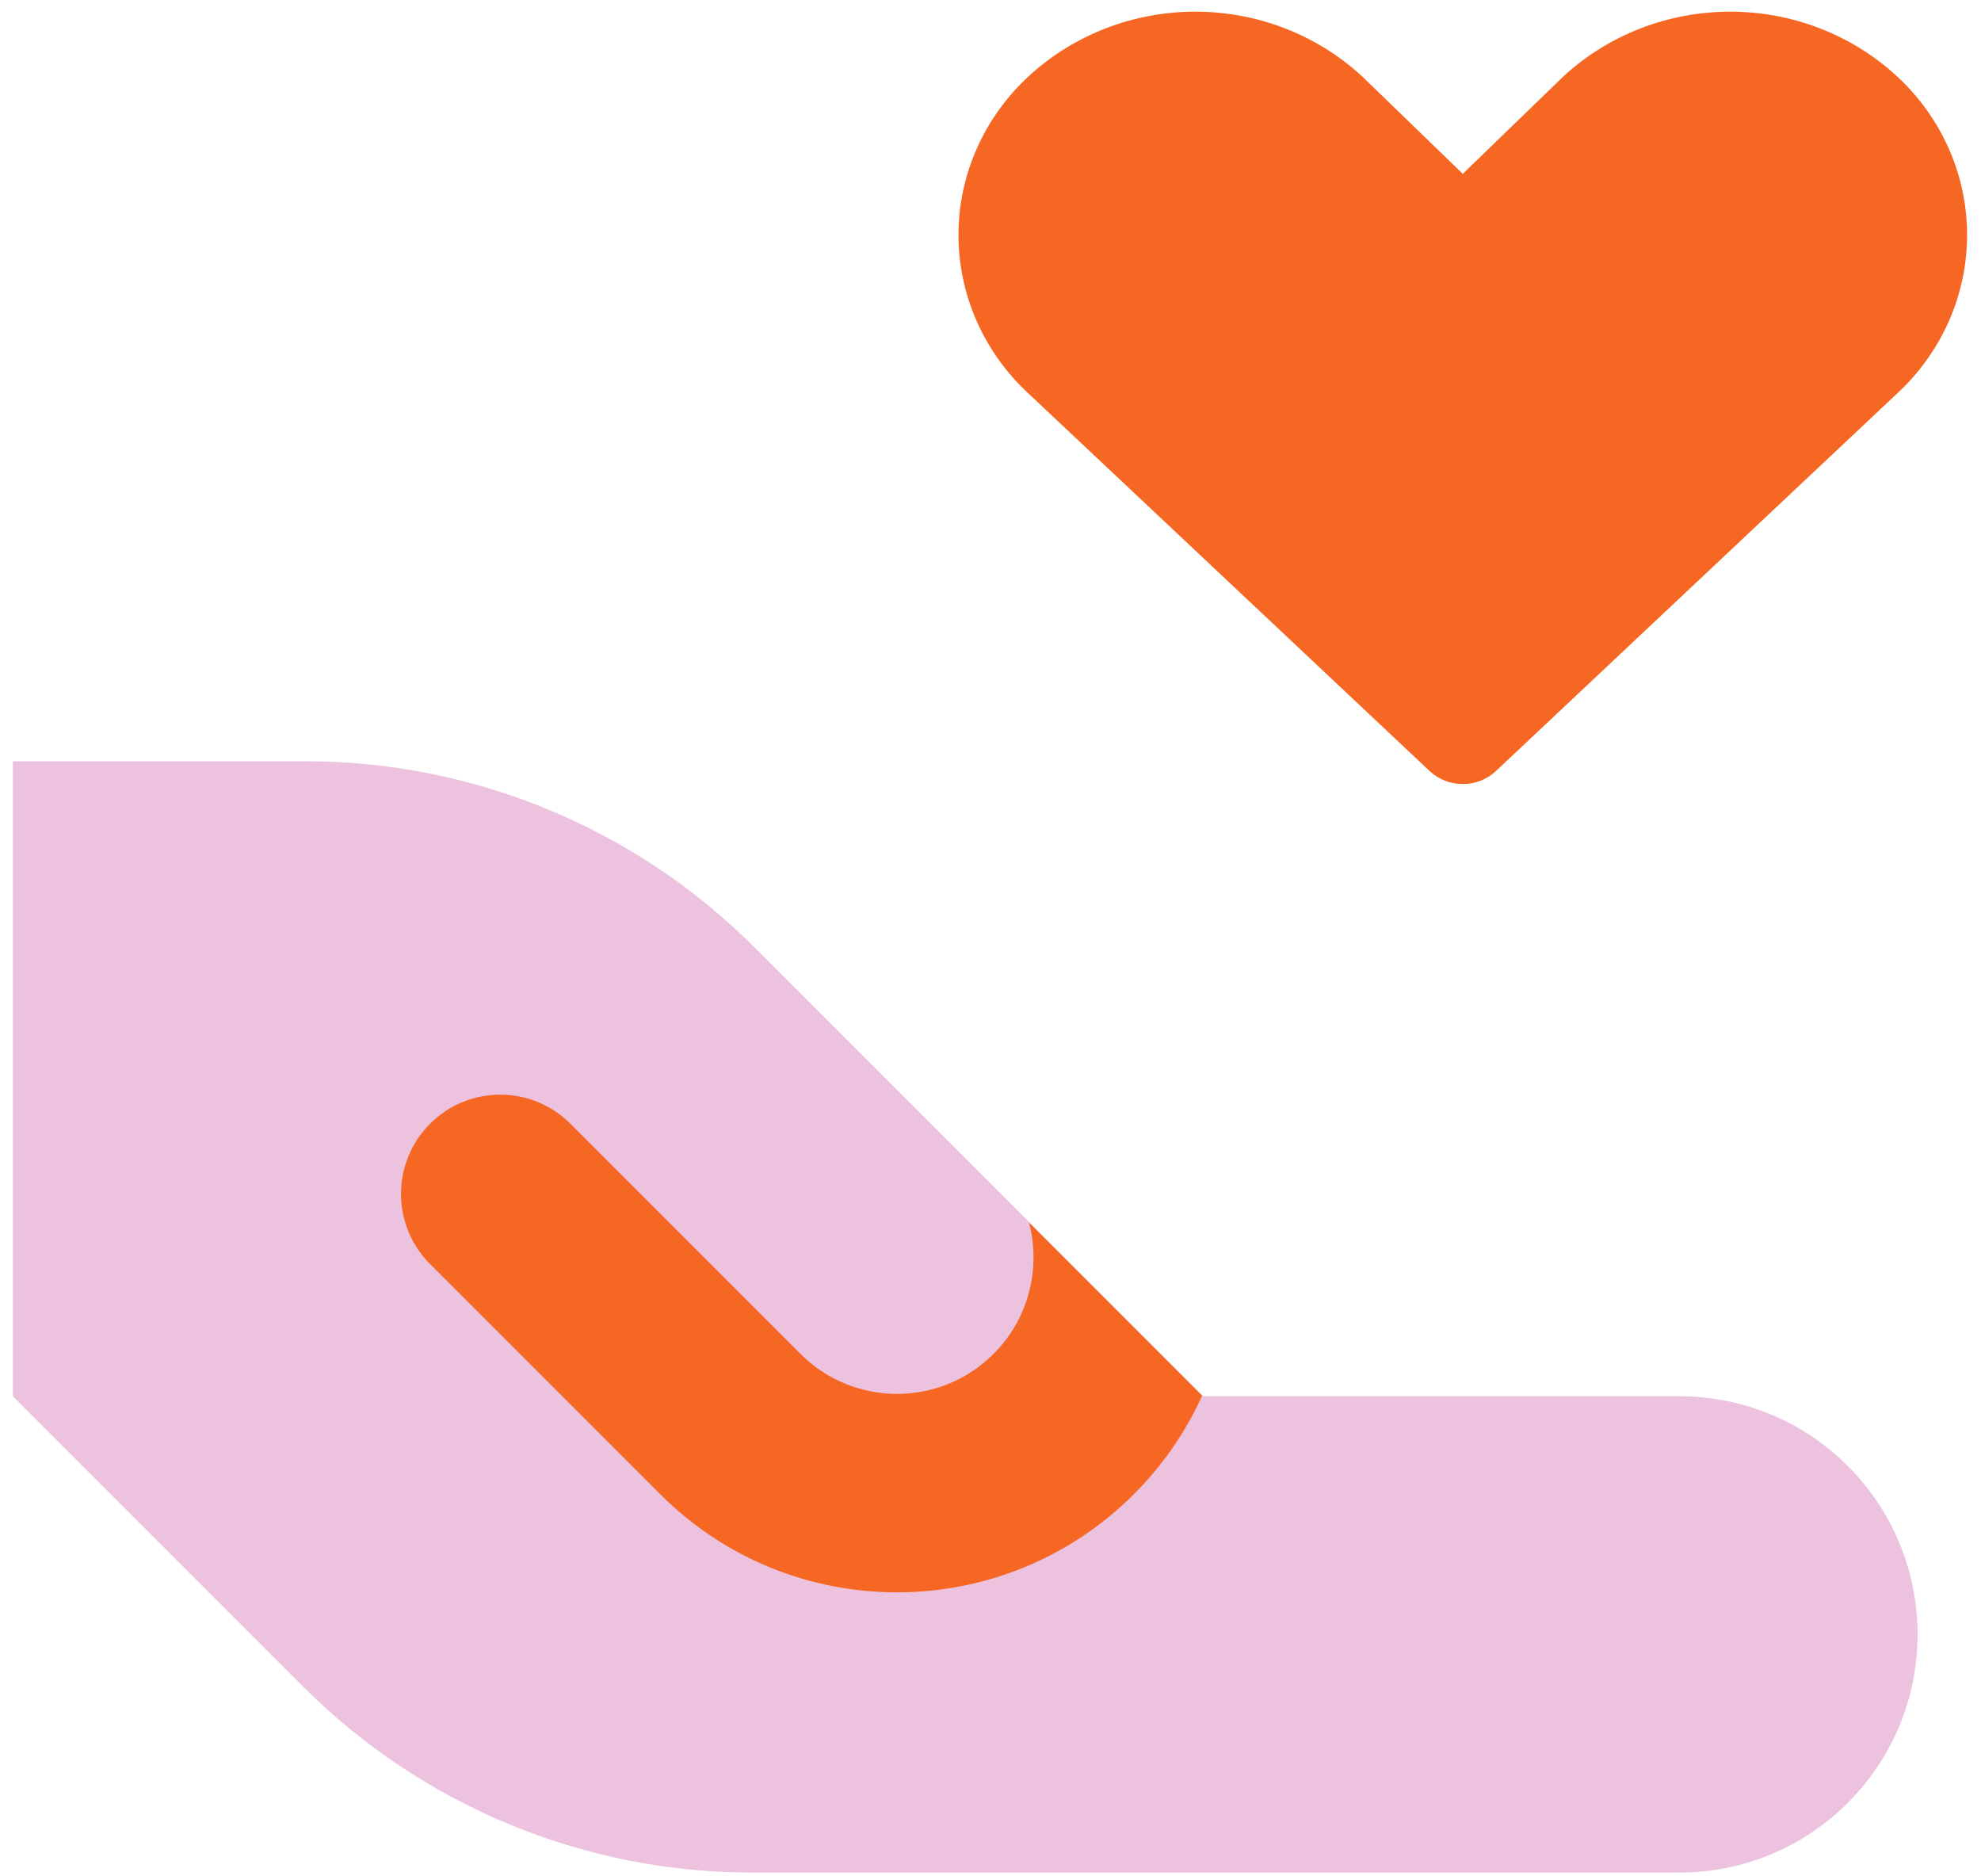
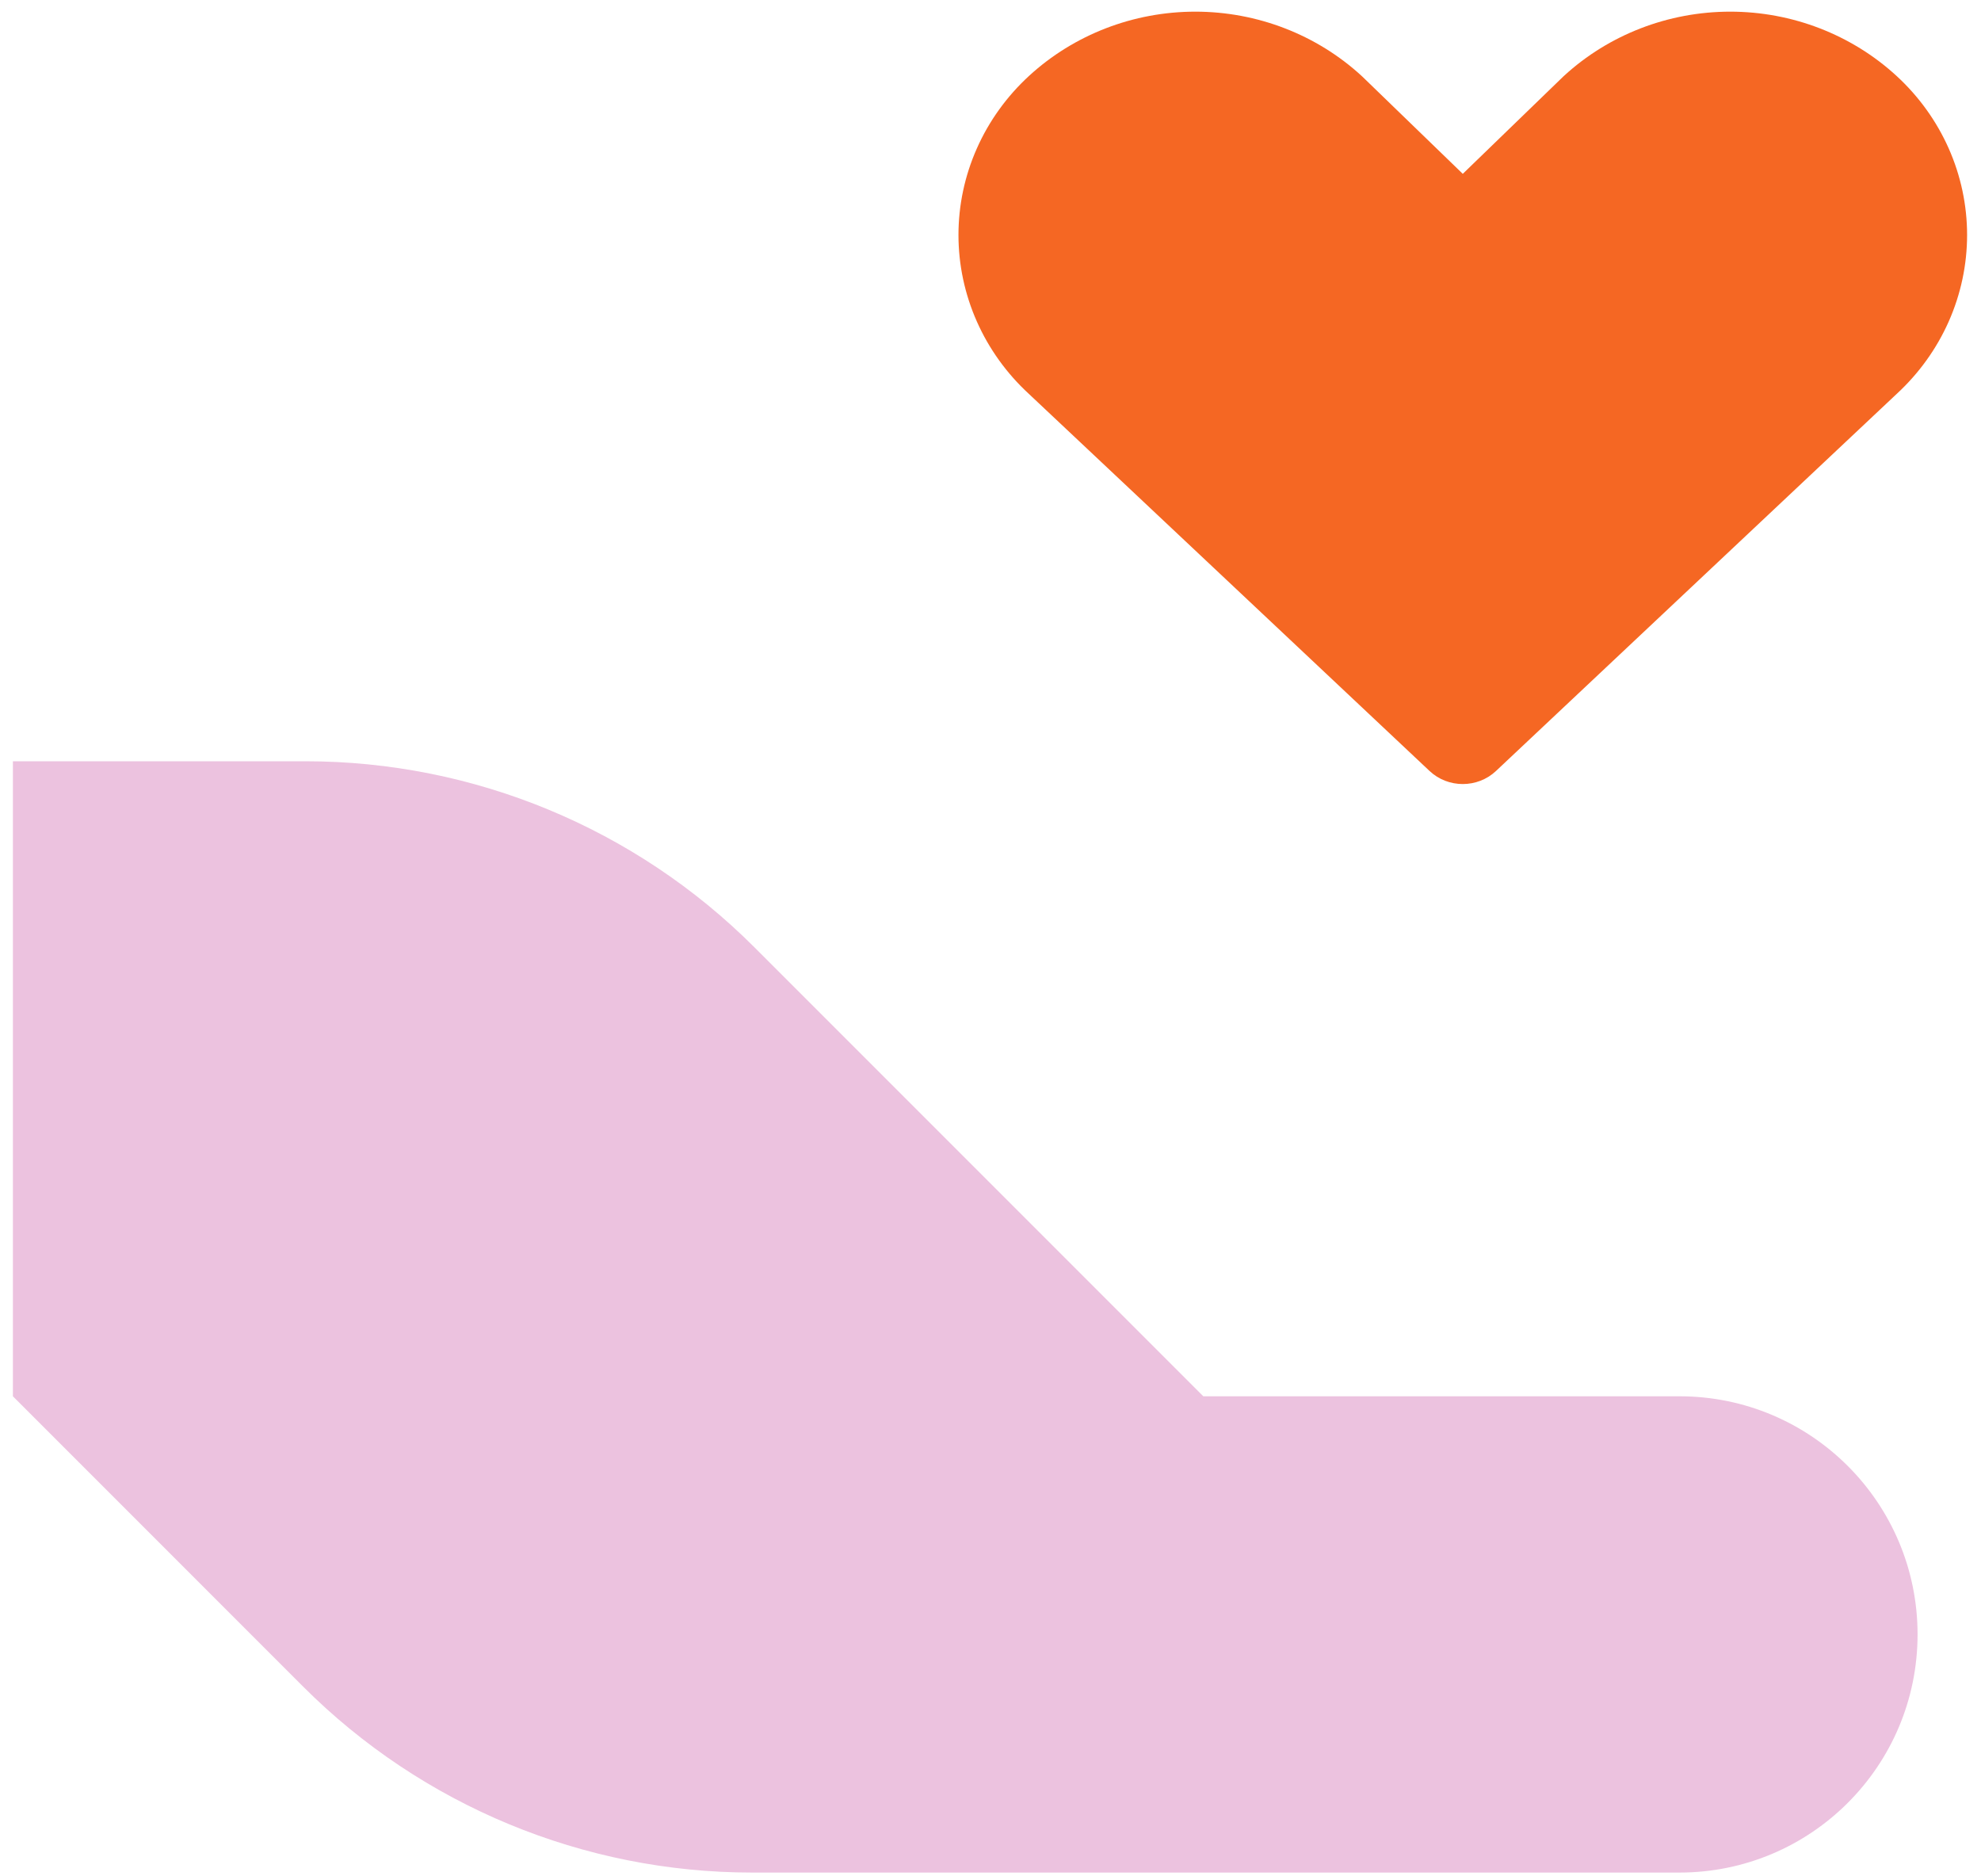
<svg xmlns="http://www.w3.org/2000/svg" width="94" height="89" viewBox="0 0 94 89" fill="none">
  <path fill-rule="evenodd" clip-rule="evenodd" d="M56.719 0.553C53.782 0.553 50.958 1.644 48.828 3.601C47.771 4.573 46.928 5.744 46.353 7.041C45.777 8.338 45.48 9.735 45.48 11.147C45.48 12.559 45.777 13.956 46.353 15.254C46.926 16.547 47.765 17.714 48.818 18.684L67.835 36.577C68.712 37.402 70.108 37.402 70.985 36.577L90.003 18.684C91.055 17.714 91.894 16.547 92.468 15.254C93.043 13.956 93.34 12.559 93.34 11.147C93.34 9.735 93.043 8.338 92.468 7.041C91.892 5.744 91.05 4.573 89.992 3.601C87.862 1.644 85.038 0.553 82.102 0.553C79.165 0.553 76.341 1.644 74.211 3.601L74.169 3.64L69.41 8.247L64.651 3.64L64.609 3.601C62.479 1.644 59.655 0.553 56.719 0.553Z" fill="#F56723" />
  <path d="M14.493 36.115H0.612V66.241L14.383 80.013C20.032 85.662 27.695 88.836 35.685 88.836H79.693C85.932 88.836 90.99 83.778 90.99 77.538C90.99 71.299 85.932 66.241 79.693 66.241H57.098L35.796 44.939C30.146 39.289 22.483 36.115 14.493 36.115Z" fill="#ECC2DF" />
-   <path fill-rule="evenodd" clip-rule="evenodd" d="M48.829 58.002C49.394 60.156 48.832 62.543 47.144 64.231C44.615 66.76 40.514 66.76 37.985 64.231L27.064 53.31C25.226 51.472 22.246 51.472 20.407 53.31C18.569 55.149 18.569 58.129 20.407 59.968L31.328 70.888C37.534 77.094 47.595 77.094 53.801 70.888C55.194 69.496 56.274 67.909 57.041 66.215L48.829 58.002Z" fill="#F56723" />
</svg>